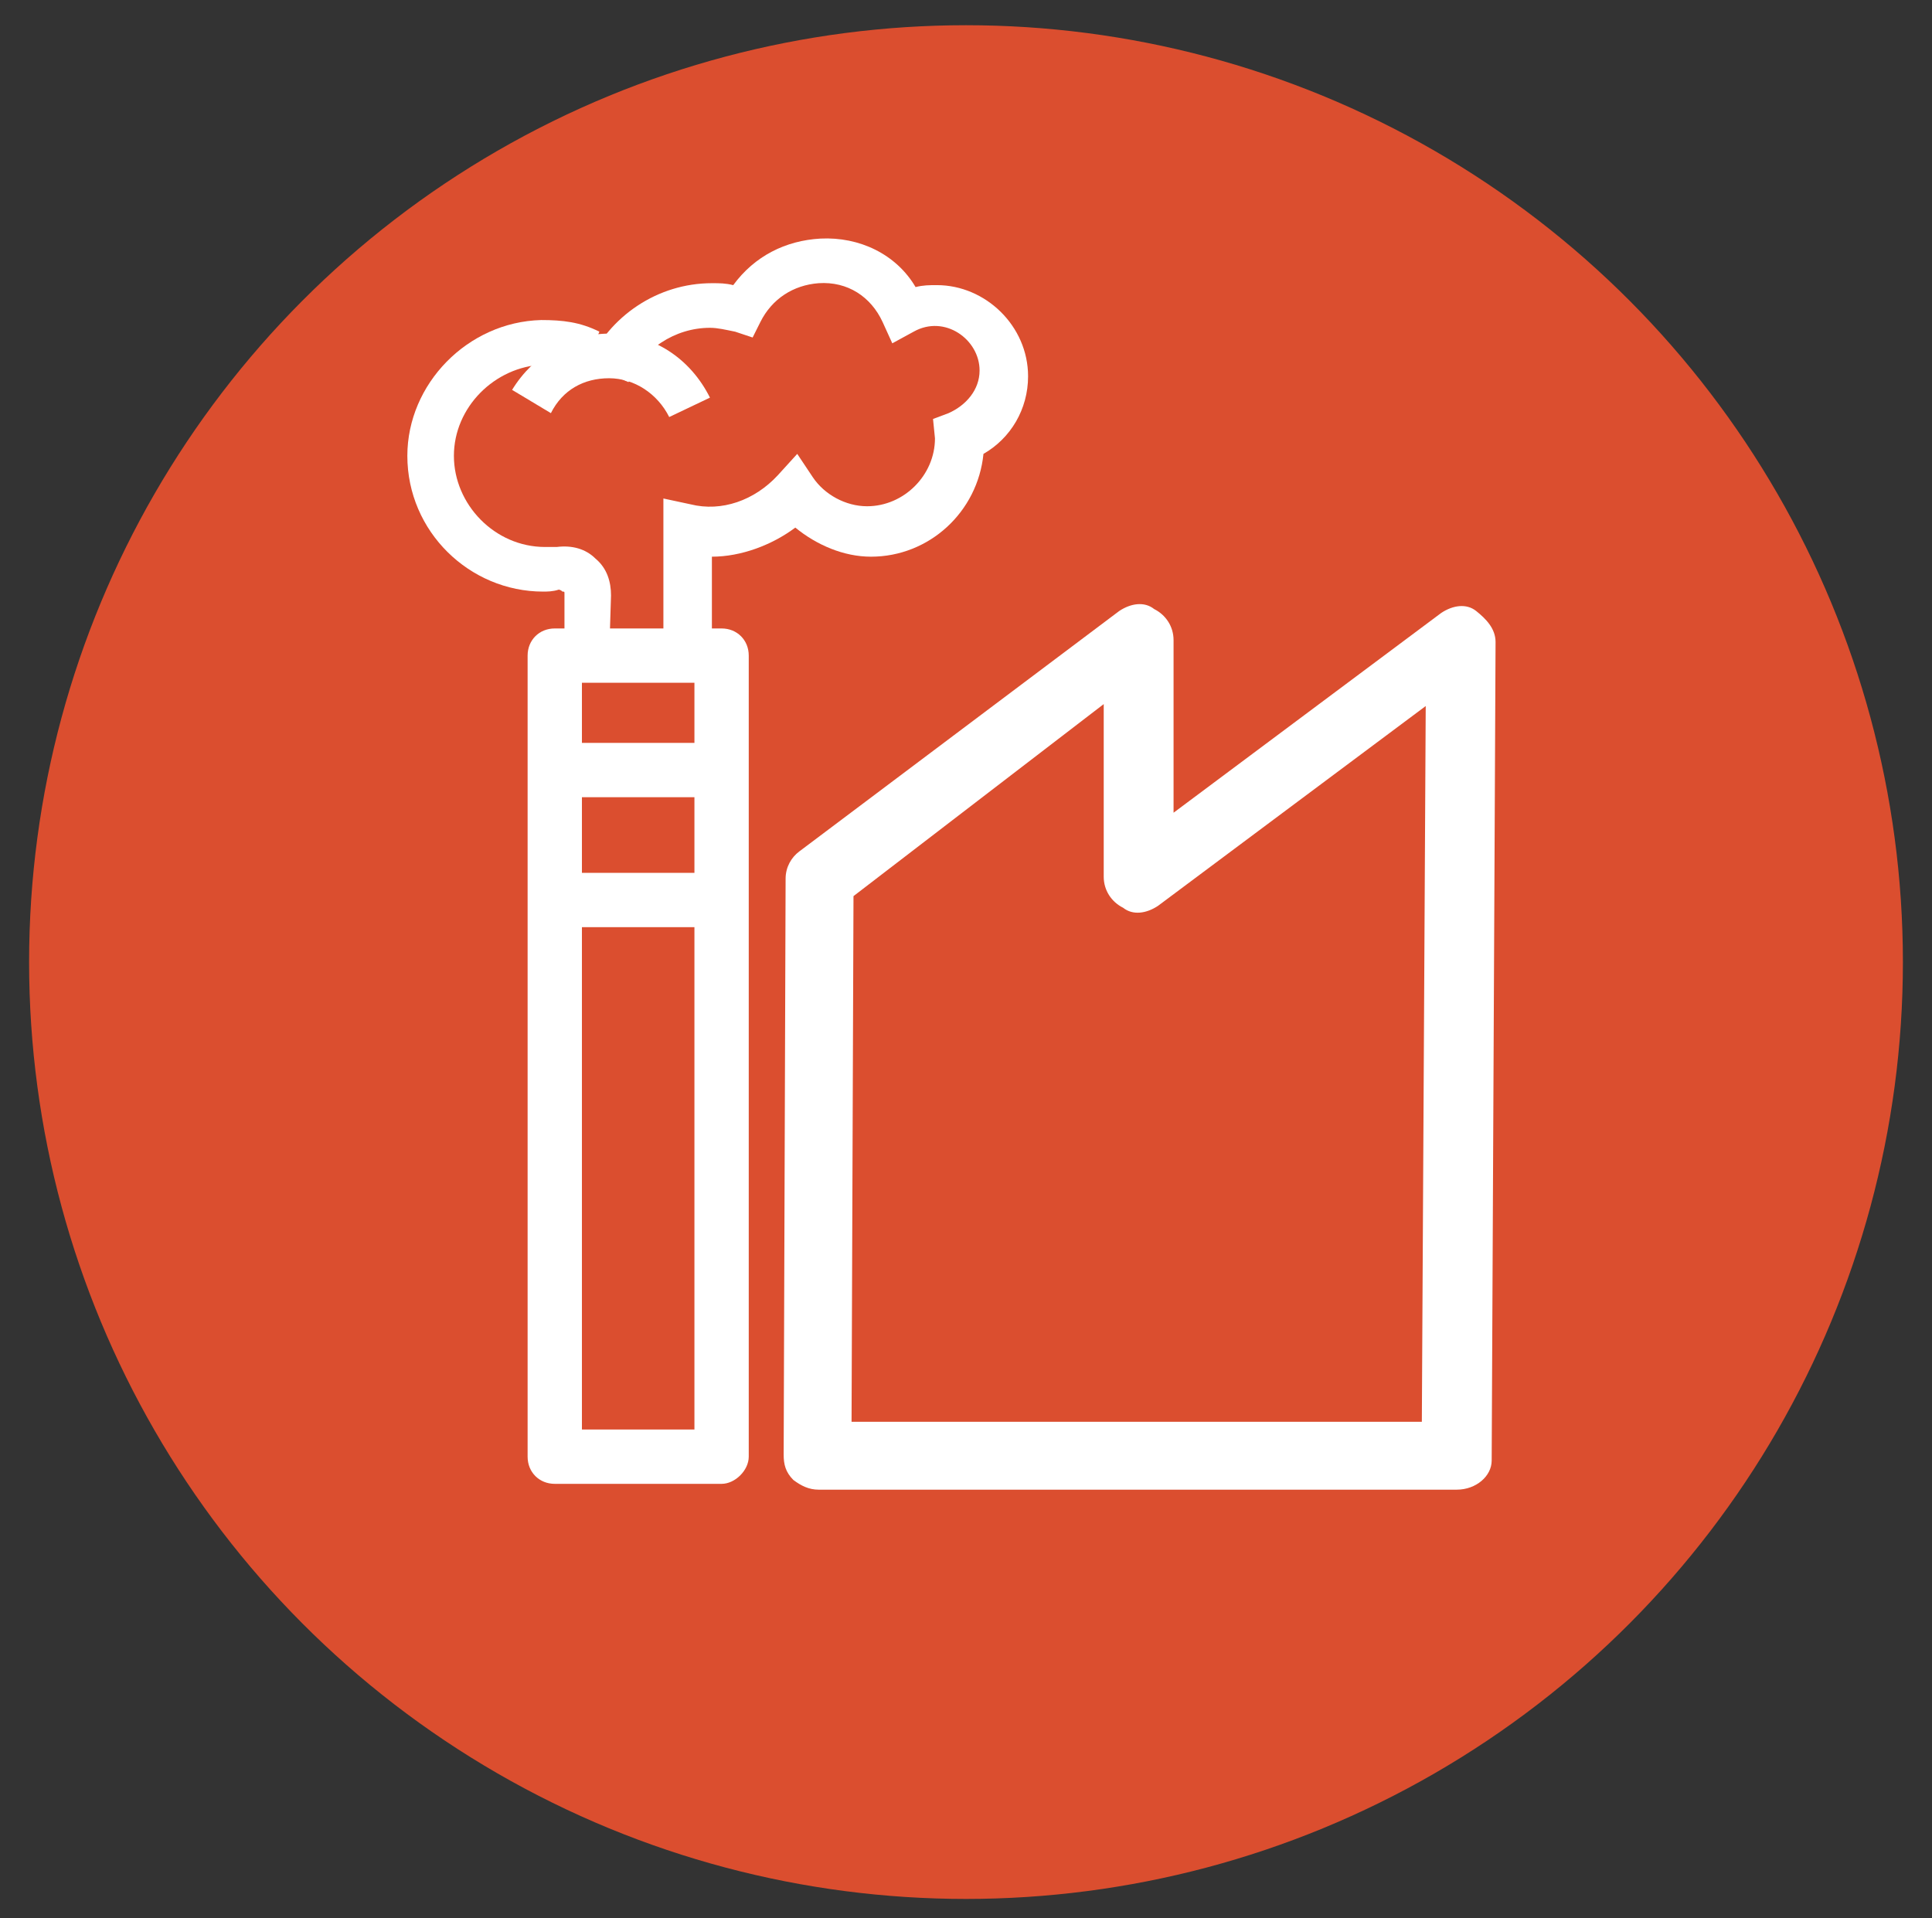
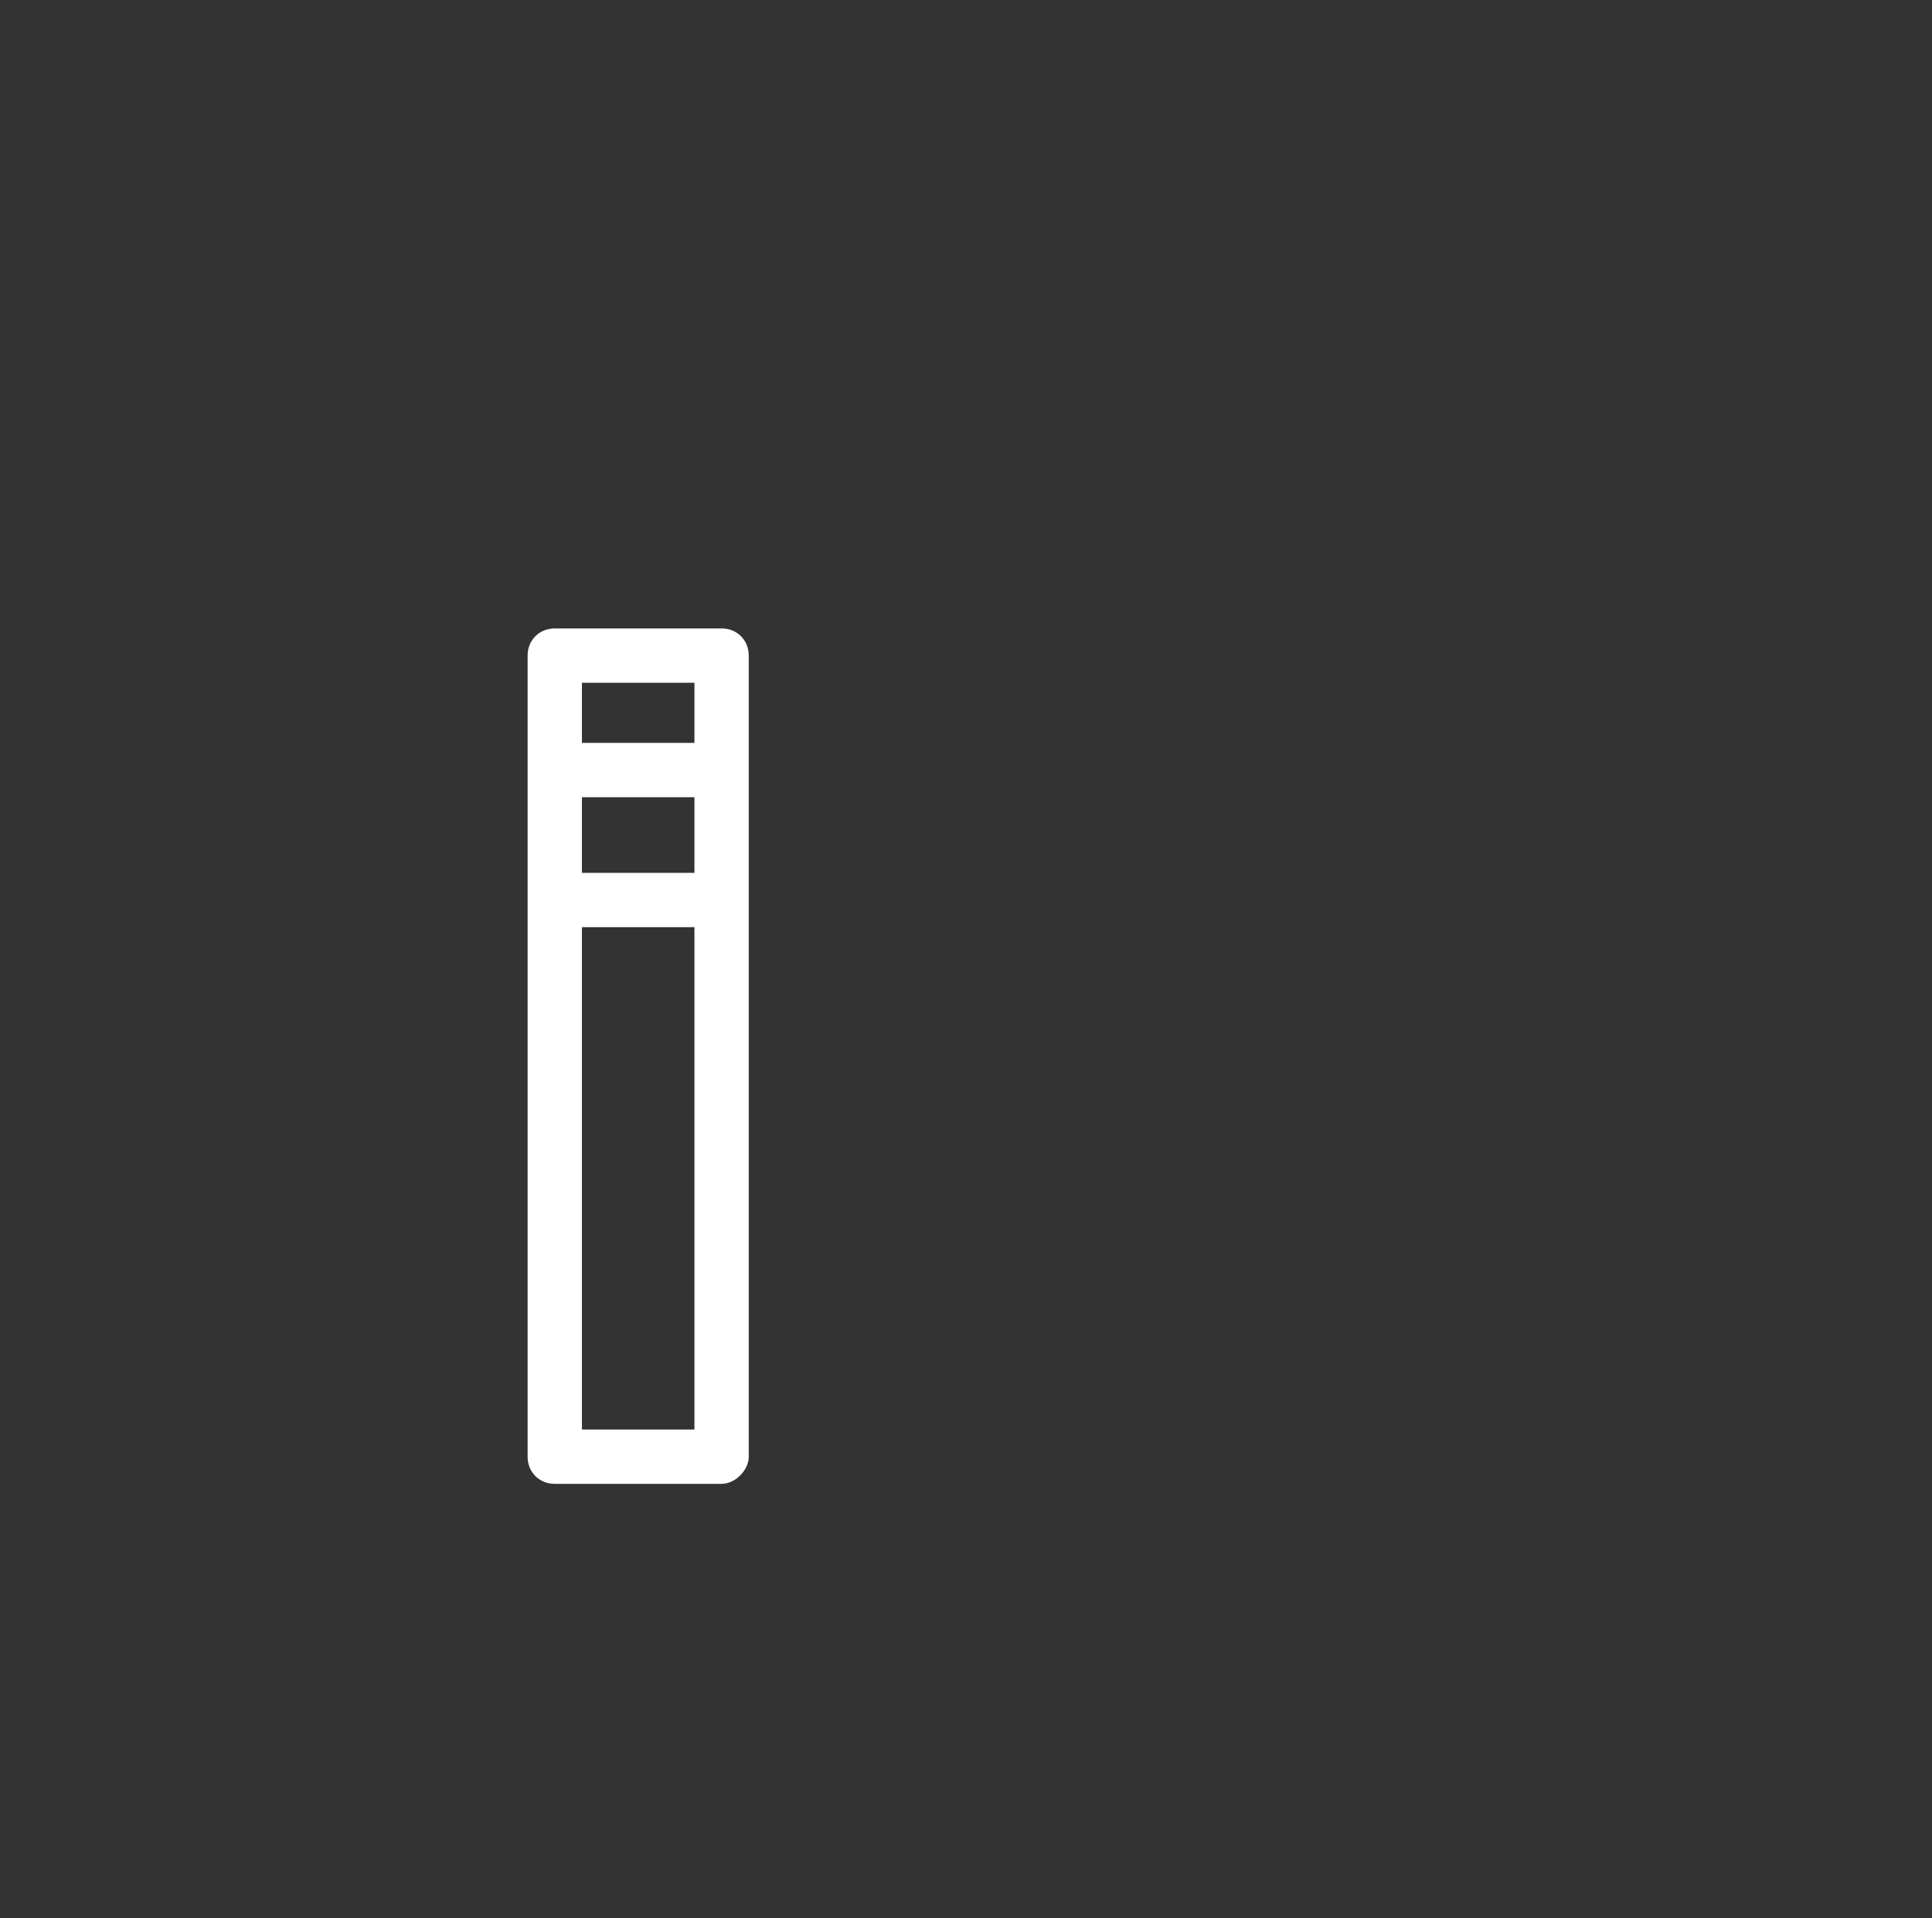
<svg xmlns="http://www.w3.org/2000/svg" version="1.1" id="Livello_1" x="0px" y="0px" viewBox="0 0 99.6 98.9" style="enable-background:new 0 0 99.6 98.9;" xml:space="preserve">
  <rect x="0" y="0" width="99.6" height="98.9" fill="#333333" stroke="none" />
  <style type="text/css">
	.st0{fill:#DB4E2F;}
	.st1{fill:#FFFFFF;}
</style>
  <g>
-     <circle class="st0" cx="49.8" cy="49.6" r="48.3" />
-   </g>
+     </g>
  <g>
    <g>
      <g>
-         <path class="st1" d="M31.4,33.9h-2.3v-3.3c0-0.1,0-0.1-0.1-0.1c0,0-0.1-0.1-0.2-0.1c-0.3,0.1-0.6,0.1-0.8,0.1c-3.8,0-7-3.1-7-7     c0-3.7,3.1-6.9,6.9-7c1.1,0,2,0.1,3,0.6l-0.9,2.1c-0.6-0.3-1.3-0.4-2-0.4c-2.5,0.1-4.6,2.2-4.6,4.7c0,2.5,2.1,4.7,4.7,4.7     c0.2,0,0.4,0,0.6,0c0.8-0.1,1.5,0.1,2,0.6c0.6,0.5,0.8,1.2,0.8,1.9L31.4,33.9L31.4,33.9z" />
-       </g>
+         </g>
      <g>
-         <path class="st1" d="M34.5,21.5c-0.6-1.2-1.8-2-3.1-2c-1.3,0-2.4,0.6-3,1.8l-2-1.2c1.1-1.8,3-2.9,5-2.9c2.3,0,4.2,1.3,5.2,3.3     L34.5,21.5z" />
-       </g>
+         </g>
      <g>
-         <path class="st1" d="M36.5,34.2h-2.3v-8.5l1.4,0.3c1.6,0.4,3.3-0.2,4.5-1.5l1-1.1l0.8,1.2c0.6,0.9,1.7,1.5,2.8,1.5     c1.9,0,3.5-1.6,3.5-3.5l-0.1-1l0.8-0.3c0.9-0.4,1.6-1.2,1.6-2.2c0-1.6-1.8-2.9-3.4-2l-1.1,0.6l-0.5-1.1c-0.6-1.3-1.8-2.1-3.3-2     c-1.3,0.1-2.4,0.8-3,2l-0.4,0.8l-0.9-0.3c-0.5-0.1-0.9-0.2-1.3-0.2c-1.8,0-3.5,1.1-4.2,2.8l-2.1-0.9c1.1-2.5,3.6-4.2,6.4-4.2     c0.4,0,0.7,0,1.1,0.1c1.1-1.5,2.7-2.3,4.5-2.4c2-0.1,3.9,0.8,4.9,2.5c0.4-0.1,0.7-0.1,1.1-0.1c2.5,0,4.7,2.1,4.7,4.7     c0,1.7-0.9,3.2-2.3,4c-0.3,3-2.8,5.3-5.8,5.3c-1.4,0-2.8-0.6-3.9-1.5c-1.2,0.9-2.8,1.5-4.3,1.5v5.8H36.5z" />
-       </g>
+         </g>
    </g>
-     <path class="st1" d="M75.1,76.8H42.2c-0.5,0-0.9-0.2-1.3-0.5c-0.4-0.4-0.5-0.8-0.5-1.3l0.1-29.7c0-0.6,0.3-1.1,0.7-1.4l16.5-12.4   c0.6-0.4,1.3-0.5,1.8-0.1c0.6,0.3,1,0.9,1,1.6v8.9l13.8-10.3c0.6-0.4,1.3-0.5,1.8-0.1s1,0.9,1,1.6l-0.2,42.2   C76.9,76.1,76.1,76.8,75.1,76.8z M43.9,73.3h29.4l0.2-36.9L59.7,46.7c-0.6,0.4-1.3,0.5-1.8,0.1c-0.6-0.3-1-0.9-1-1.6v-8.9L44,46.2   L43.9,73.3z" />
    <path class="st1" d="M37.2,76.5h-8.6c-0.8,0-1.4-0.6-1.4-1.4V33.8c0-0.8,0.6-1.4,1.4-1.4h8.6c0.8,0,1.4,0.6,1.4,1.4v41.3   C38.6,75.8,37.9,76.5,37.2,76.5z M30,73.7h5.8V35.2H30V73.7z" />
    <rect x="29.7" y="38.3" class="st1" width="7.7" height="2.8" />
    <rect x="29.7" y="45" class="st1" width="7.7" height="2.8" />
  </g>
</svg>